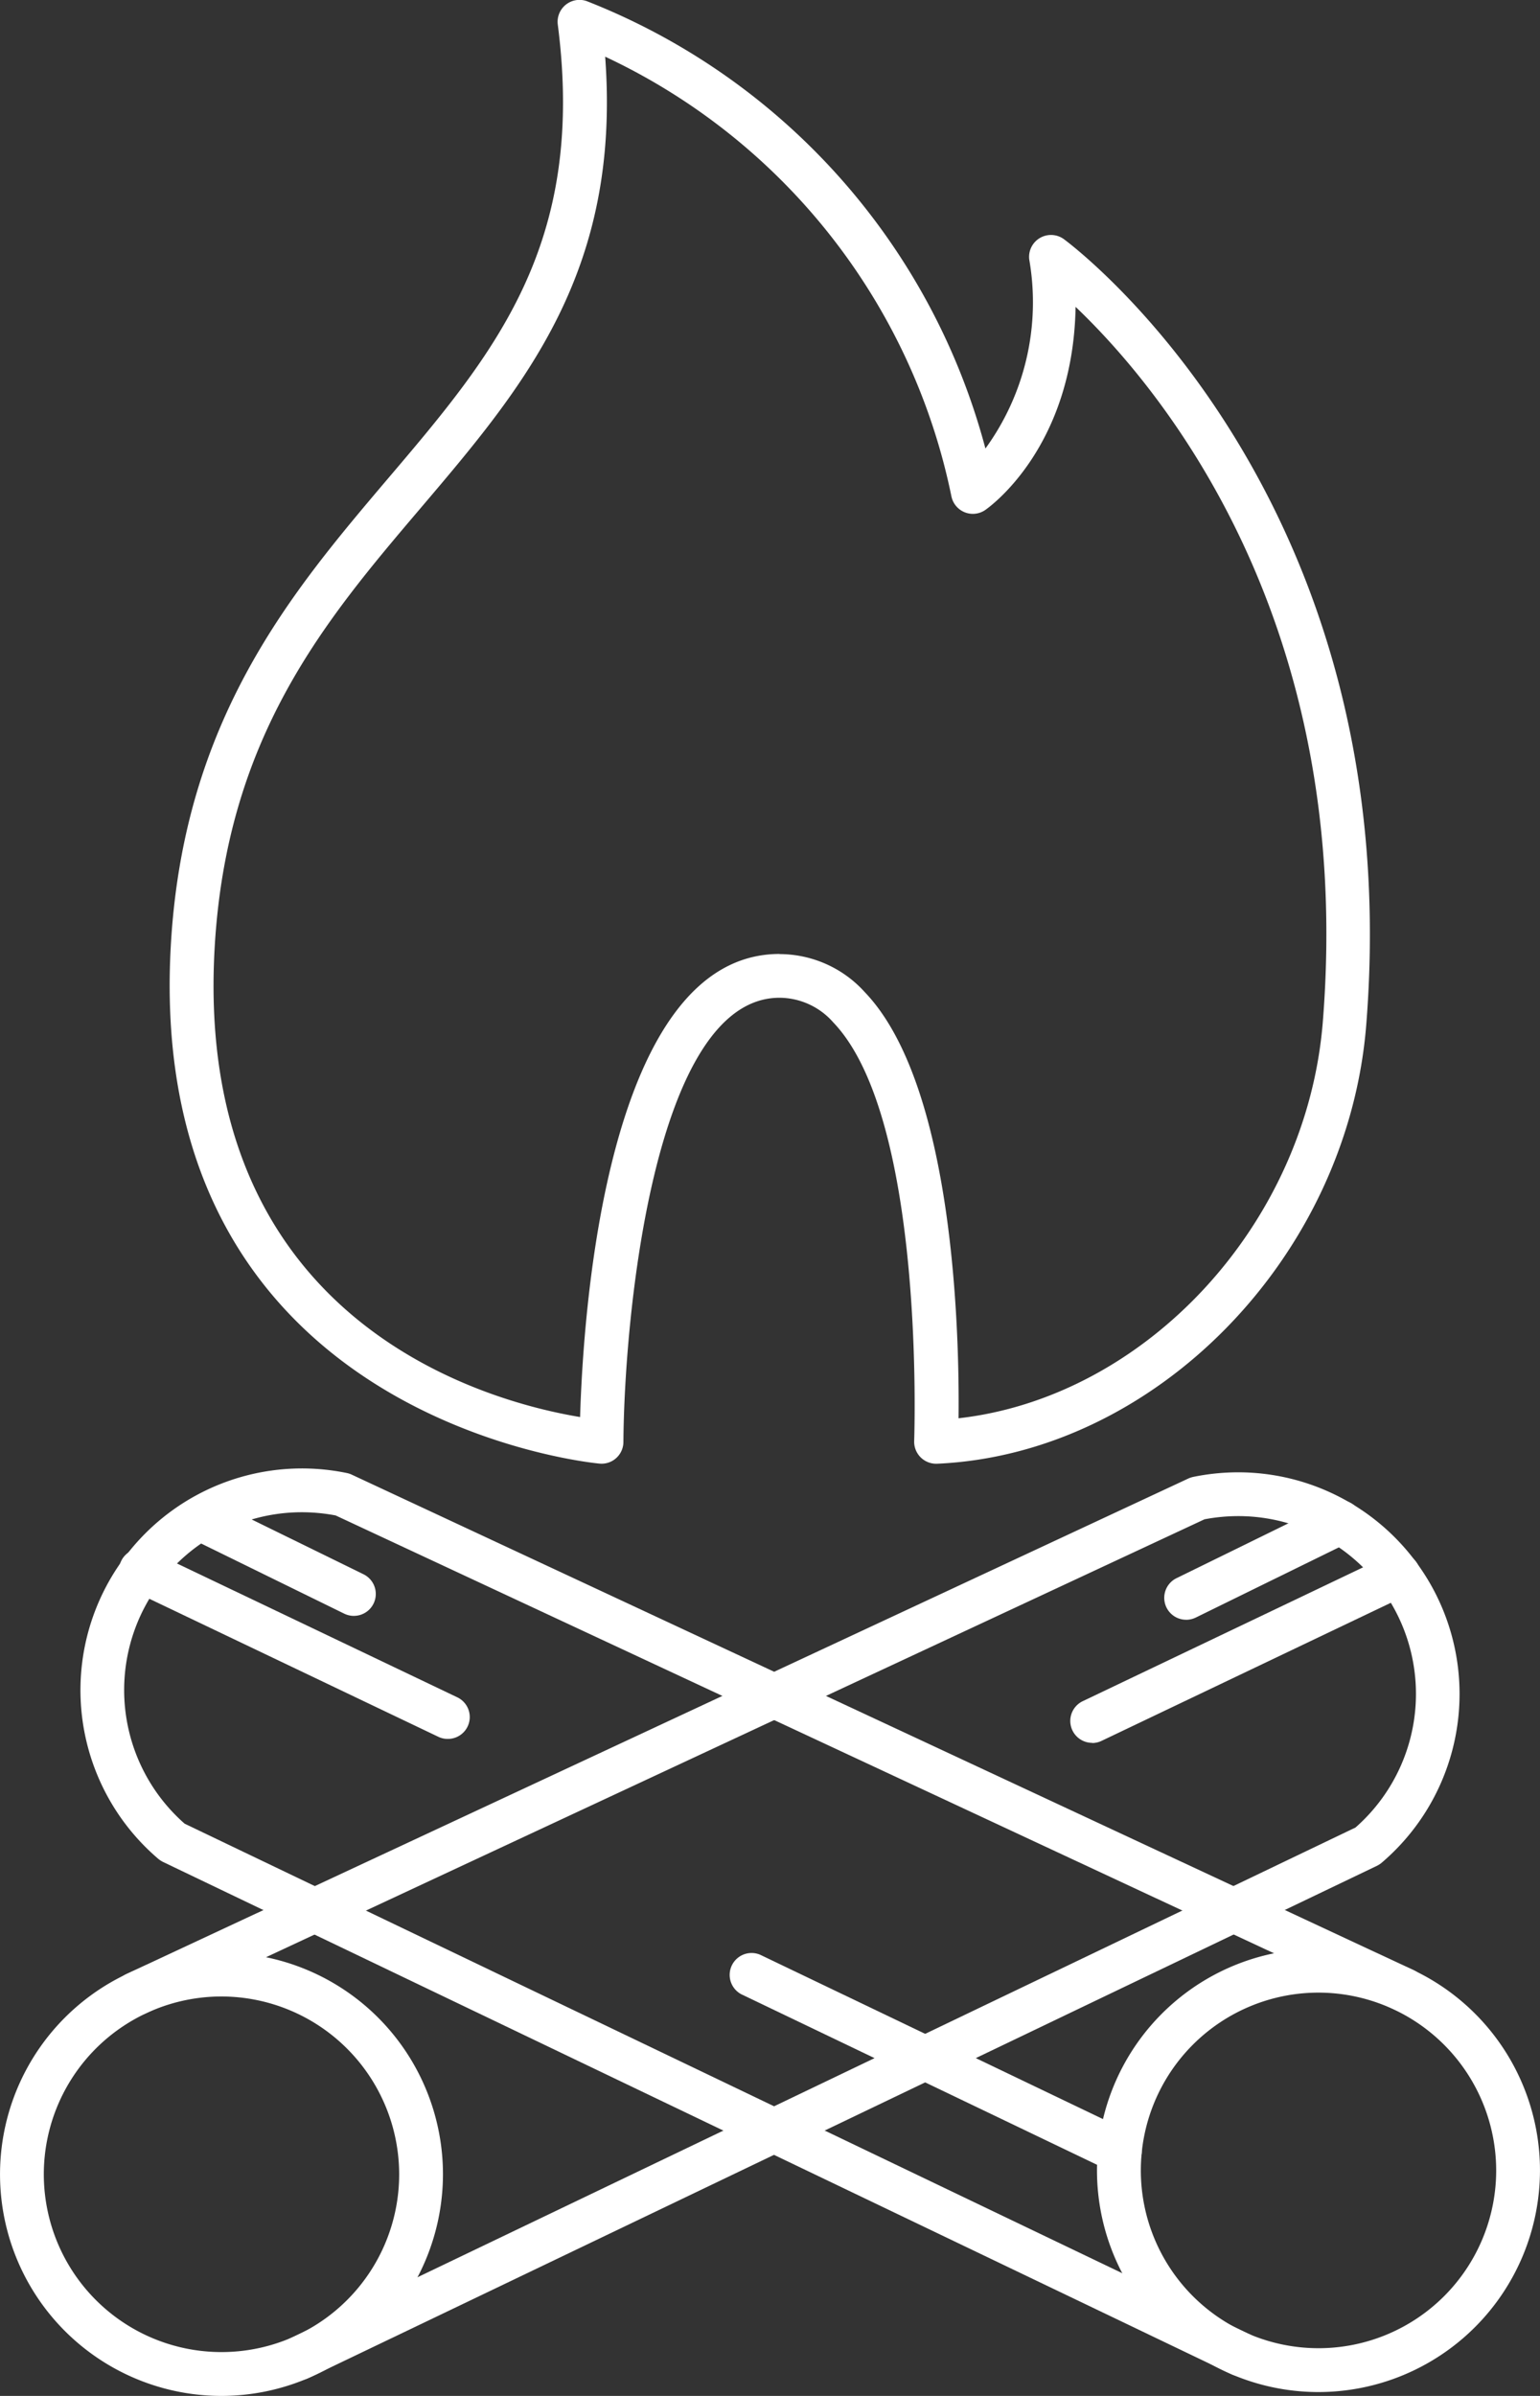
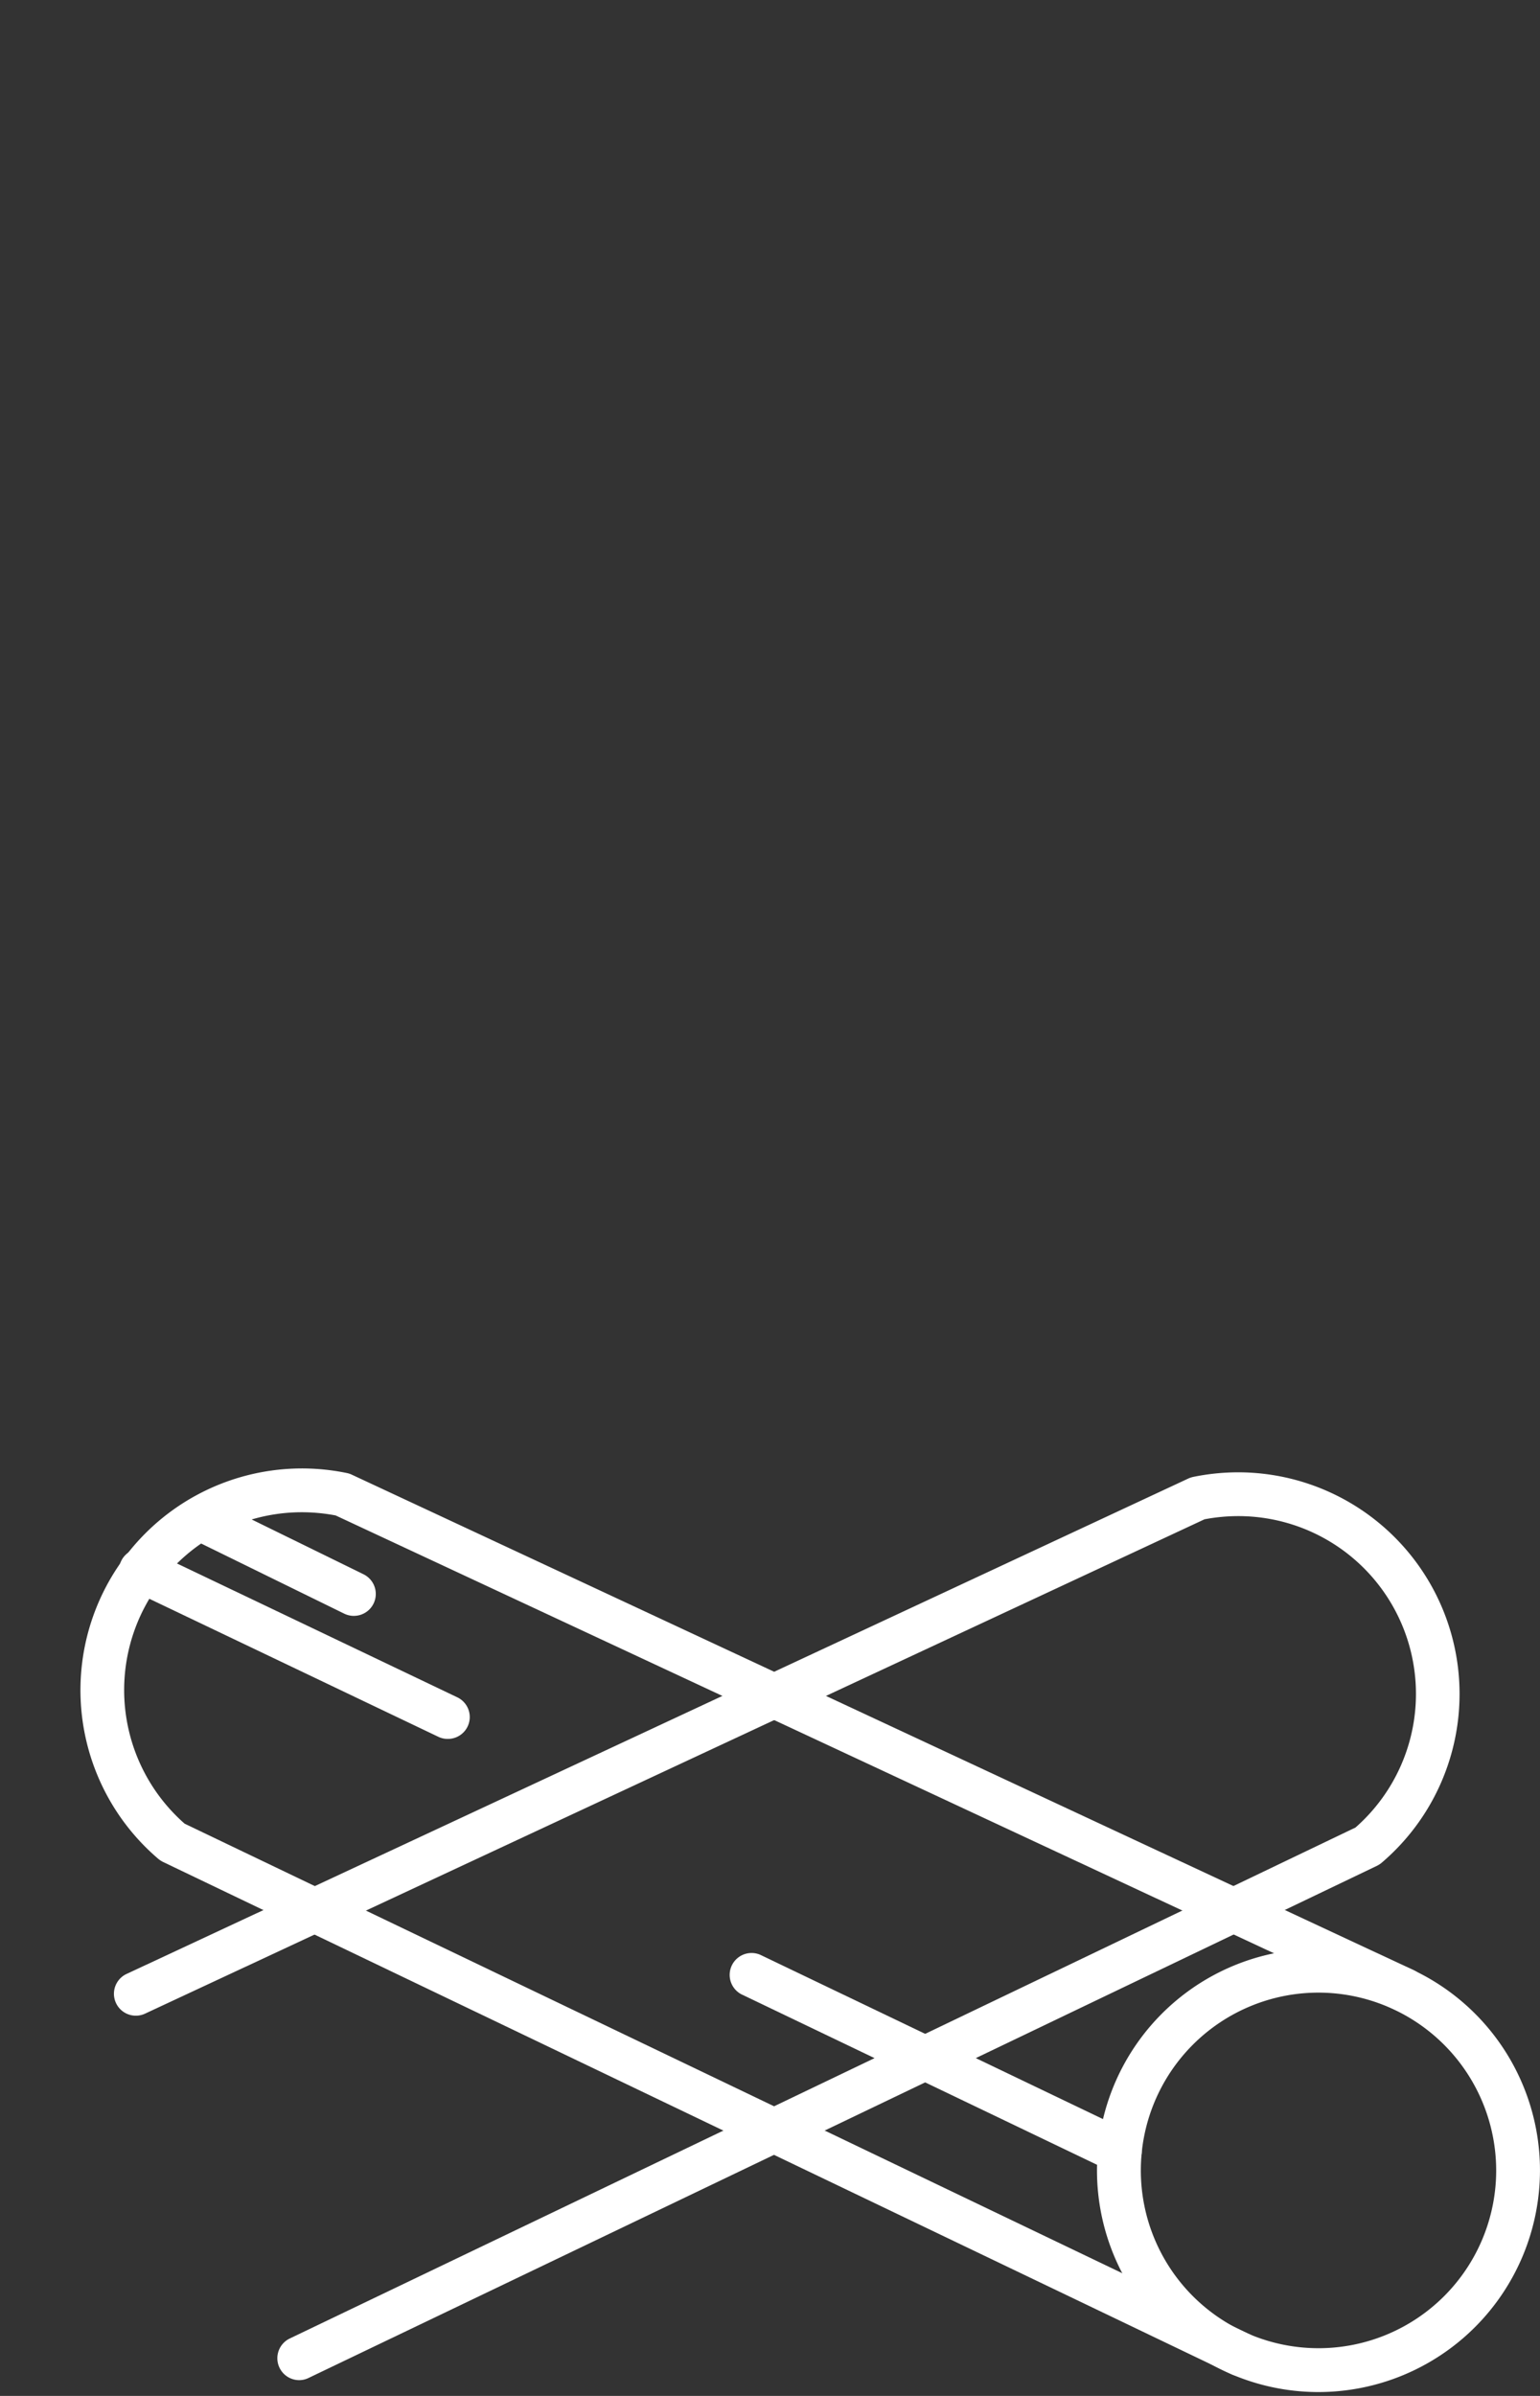
<svg xmlns="http://www.w3.org/2000/svg" width="58.237" height="90.544" viewBox="0 0 58.237 90.544">
  <rect x="0" y="0" width="58.237" height="90.544" fill="#333333" stroke="none" />
  <g id="Group_3626" data-name="Group 3626" transform="translate(-36.909 -28.878)">
-     <path id="Path_917" data-name="Path 917" d="M439.227,530.743a4.35,4.35,0,0,1,3.219,1.435c3.407,3.547,3.584,13.067,3.549,16.107,7.078-.8,13.167-7.331,13.776-14.995,1.214-15.209-6.168-23.975-9.35-27.006-.093,5.329-3.268,7.573-3.419,7.678a.828.828,0,0,1-1.279-.526,23.568,23.568,0,0,0-13.092-16.607c.607,8.136-3.079,12.474-6.971,17.051-3.619,4.254-7.357,8.655-7.8,16.679-.782,14.232,10.511,17.135,13.823,17.679.119-4.008,1.009-17.5,7.543-17.5m5.919,19.265a.831.831,0,0,1-.828-.861c0-.121.44-12.176-3.065-15.823a2.721,2.721,0,0,0-2.026-.926c-4.754,0-5.875,12.115-5.905,16.786a.825.825,0,0,1-.9.819c-.172-.014-17.2-1.6-16.218-19.535.472-8.58,4.573-13.4,8.189-17.661,4.038-4.747,7.524-8.85,6.447-17.188a.828.828,0,0,1,1.091-.886,25.073,25.073,0,0,1,15.081,16.909,9.4,9.4,0,0,0,1.656-7.15.829.829,0,0,1,1.3-.77c.13.093,13.05,9.576,11.445,29.7-.7,8.785-7.987,16.225-16.239,16.586h-.037" transform="translate(-372.837 -465.809)" fill="#fff" />
-     <path id="Path_918" data-name="Path 918" d="M421.784,528.07a6.719,6.719,0,1,0,6.717,6.719,6.728,6.728,0,0,0-6.717-6.719m0,15.095a8.375,8.375,0,1,1,8.373-8.375,8.384,8.384,0,0,1-8.373,8.375" transform="translate(-376.497 -423.743)" fill="#fff" />
    <path id="Path_919" data-name="Path 919" d="M422.278,552.918a.828.828,0,0,1-.358-1.575l40.3-19.309a6.719,6.719,0,0,0-4.433-11.769,6.884,6.884,0,0,0-1.277.121l-40.084,18.691a.828.828,0,0,1-.7-1.5L455.9,518.844a.973.973,0,0,1,.181-.06,8.528,8.528,0,0,1,1.7-.174,8.377,8.377,0,0,1,5.429,14.755.9.9,0,0,1-.179.116l-40.405,19.356a.811.811,0,0,1-.356.081" transform="translate(-374.052 -434.092)" fill="#fff" />
-     <path id="Path_920" data-name="Path 920" d="M433.164,523.578a.828.828,0,0,1-.365-1.572l5.831-2.856a.827.827,0,1,1,.728,1.486l-5.831,2.859a.844.844,0,0,1-.363.084" transform="translate(-351.398 -433.488)" fill="#fff" />
-     <path id="Path_921" data-name="Path 921" d="M431.637,527.1a.828.828,0,0,1-.358-1.575L442.859,520a.829.829,0,1,1,.714,1.5l-11.58,5.524a.812.812,0,0,1-.356.082" transform="translate(-353.425 -432.358)" fill="#fff" />
    <path id="Path_922" data-name="Path 922" d="M439.618,528.007a6.719,6.719,0,1,0,6.719,6.72,6.727,6.727,0,0,0-6.719-6.72m0,15.095a8.376,8.376,0,1,1,8.375-8.375,8.384,8.384,0,0,1-8.375,8.375" transform="translate(-352.848 -423.826)" fill="#fff" />
    <path id="Path_923" data-name="Path 923" d="M458.6,552.855a.81.81,0,0,1-.356-.081l-40.4-19.356a.988.988,0,0,1-.179-.116,8.378,8.378,0,0,1,7.133-14.581.839.839,0,0,1,.181.06l40.175,18.733a.828.828,0,0,1-.7,1.5l-40.084-18.691a6.866,6.866,0,0,0-1.277-.121,6.719,6.719,0,0,0-4.433,11.769l40.3,19.309a.828.828,0,0,1-.358,1.575" transform="translate(-374.769 -434.175)" fill="#fff" />
    <path id="Path_924" data-name="Path 924" d="M422.954,523.514a.843.843,0,0,1-.363-.084l-5.831-2.856a.829.829,0,0,1,.728-1.489l5.831,2.856a.828.828,0,0,1-.365,1.572" transform="translate(-372.664 -433.57)" fill="#fff" />
    <path id="Path_925" data-name="Path 925" d="M427.76,527.033a.806.806,0,0,1-.356-.079l-11.58-5.526a.828.828,0,1,1,.714-1.493l11.581,5.526a.826.826,0,0,1-.358,1.572" transform="translate(-373.917 -432.44)" fill="#fff" />
    <path id="Path_926" data-name="Path 926" d="M440.038,534.754a.813.813,0,0,1-.356-.081l-13.953-6.684a.828.828,0,0,1,.714-1.493l13.953,6.685a.828.828,0,0,1-.358,1.575" transform="translate(-360.782 -423.744)" fill="#fff" />
  </g>
</svg>